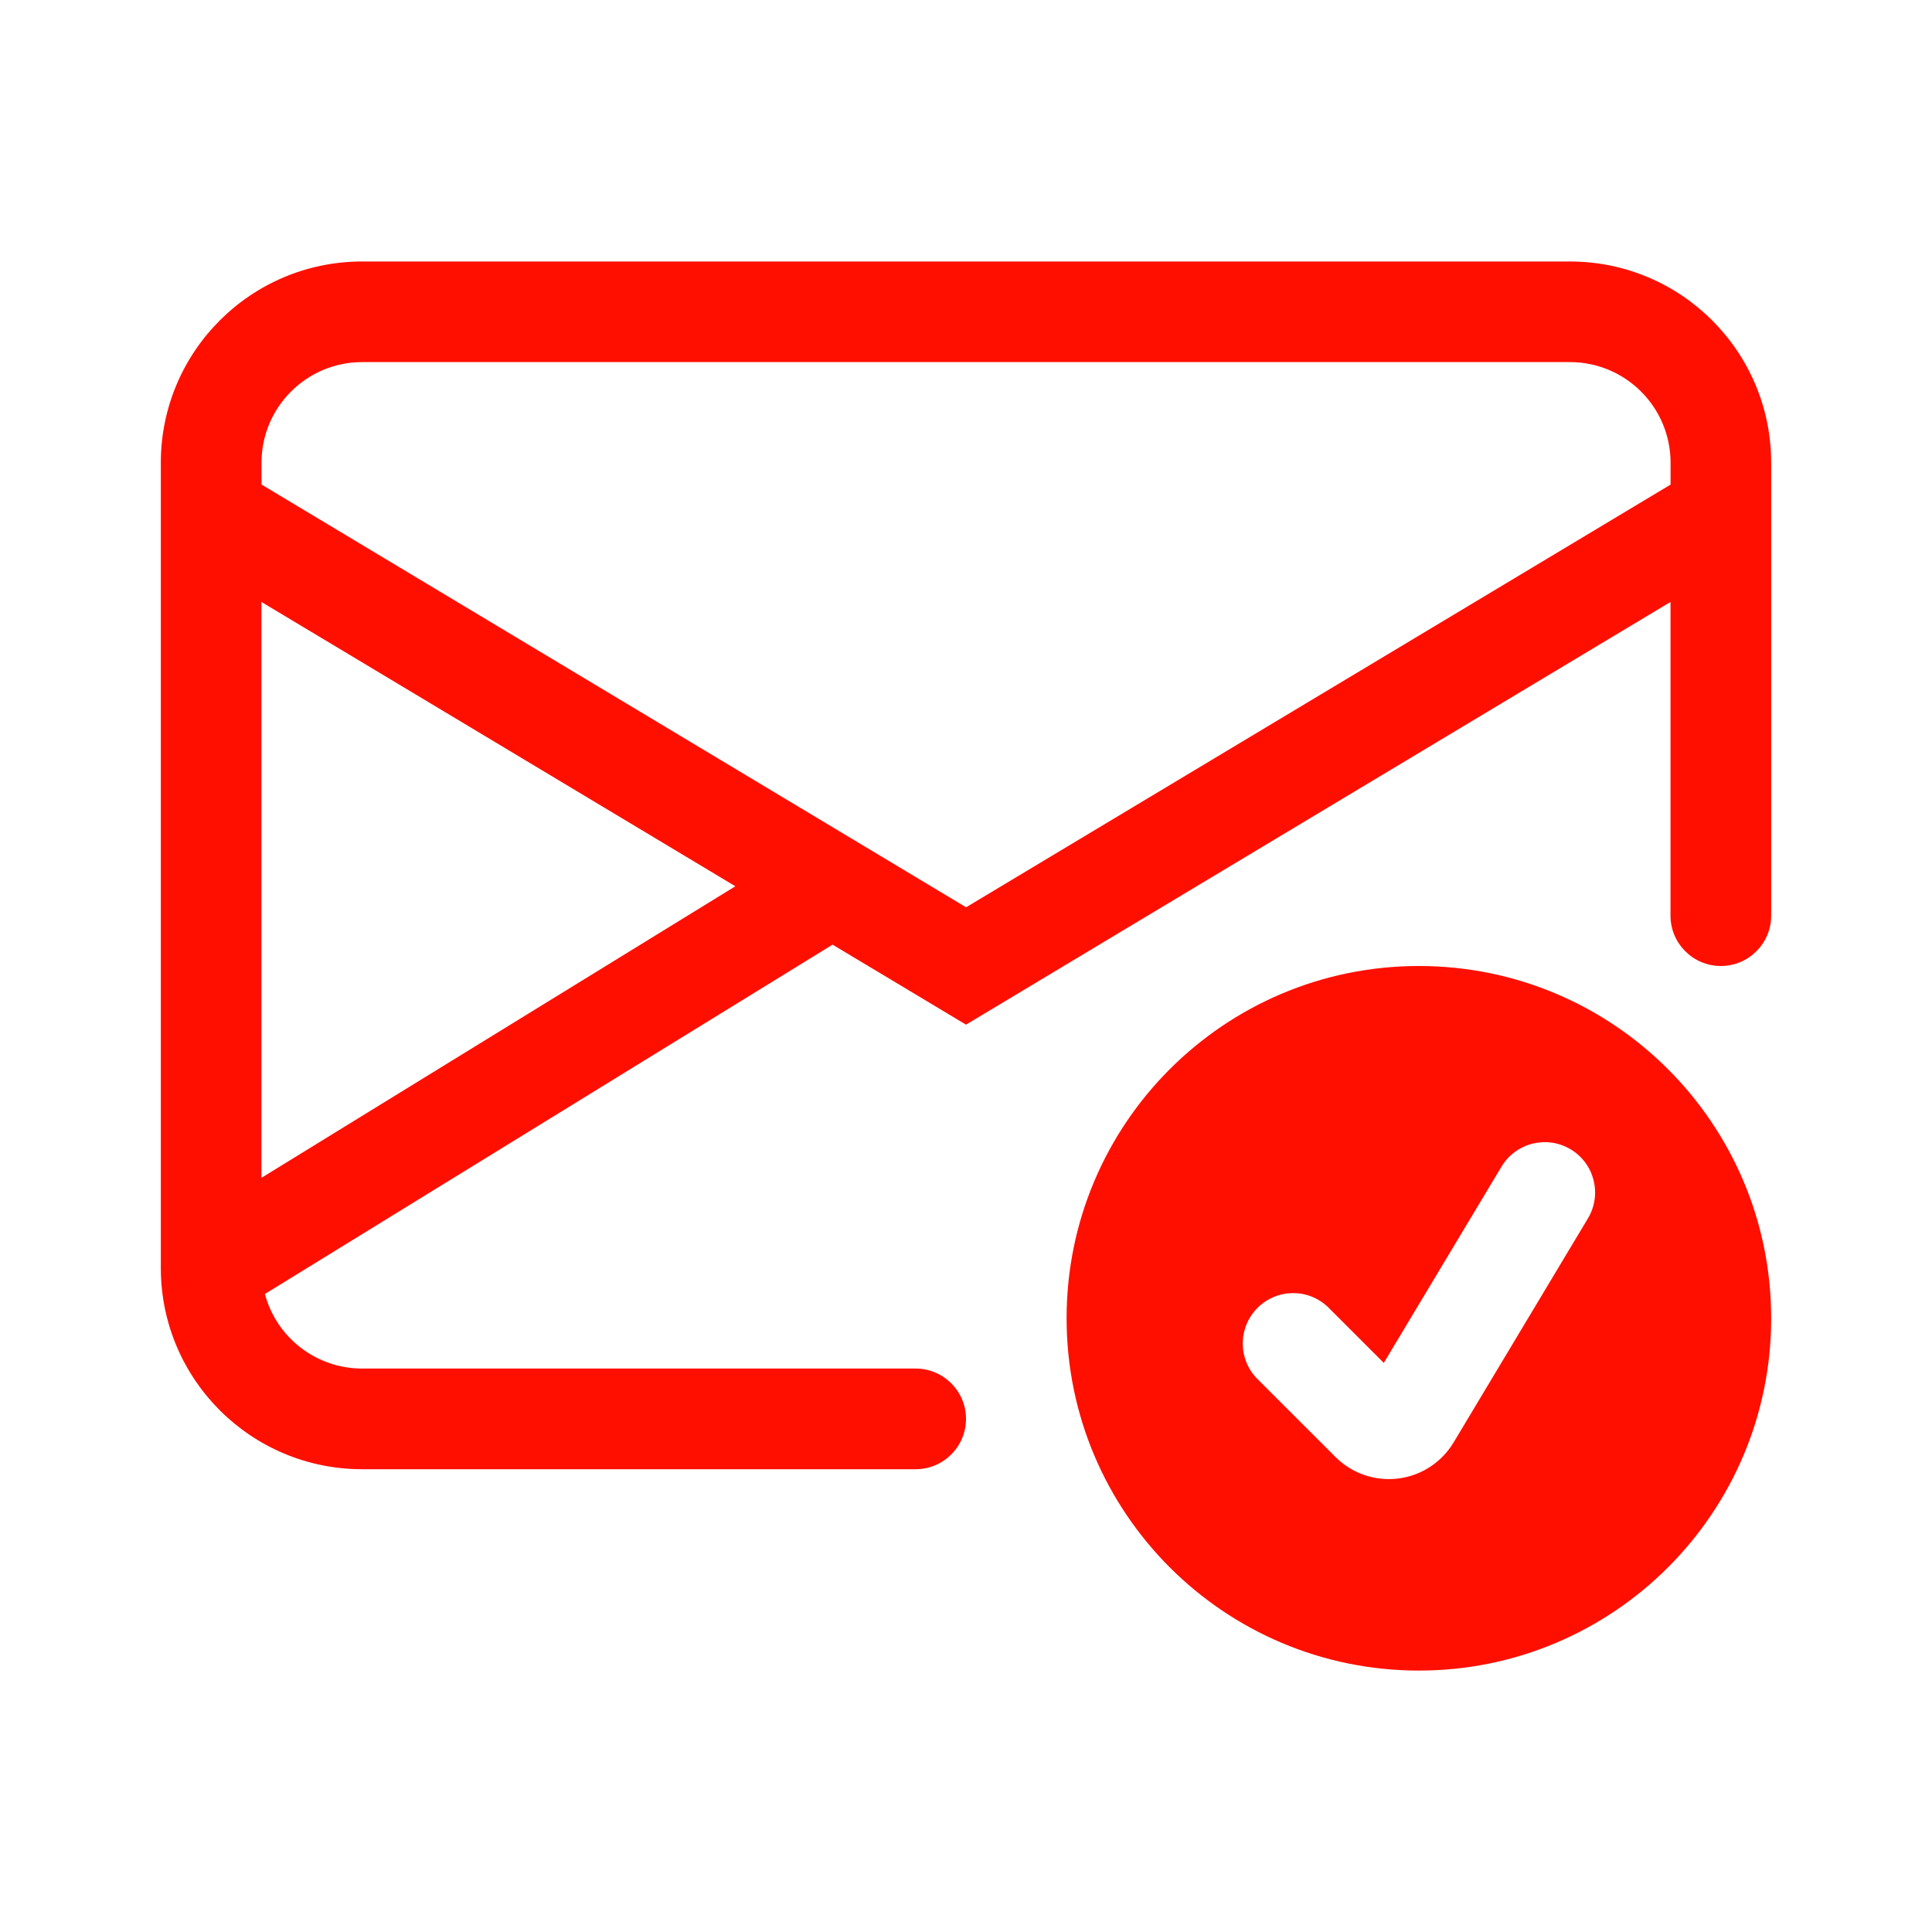
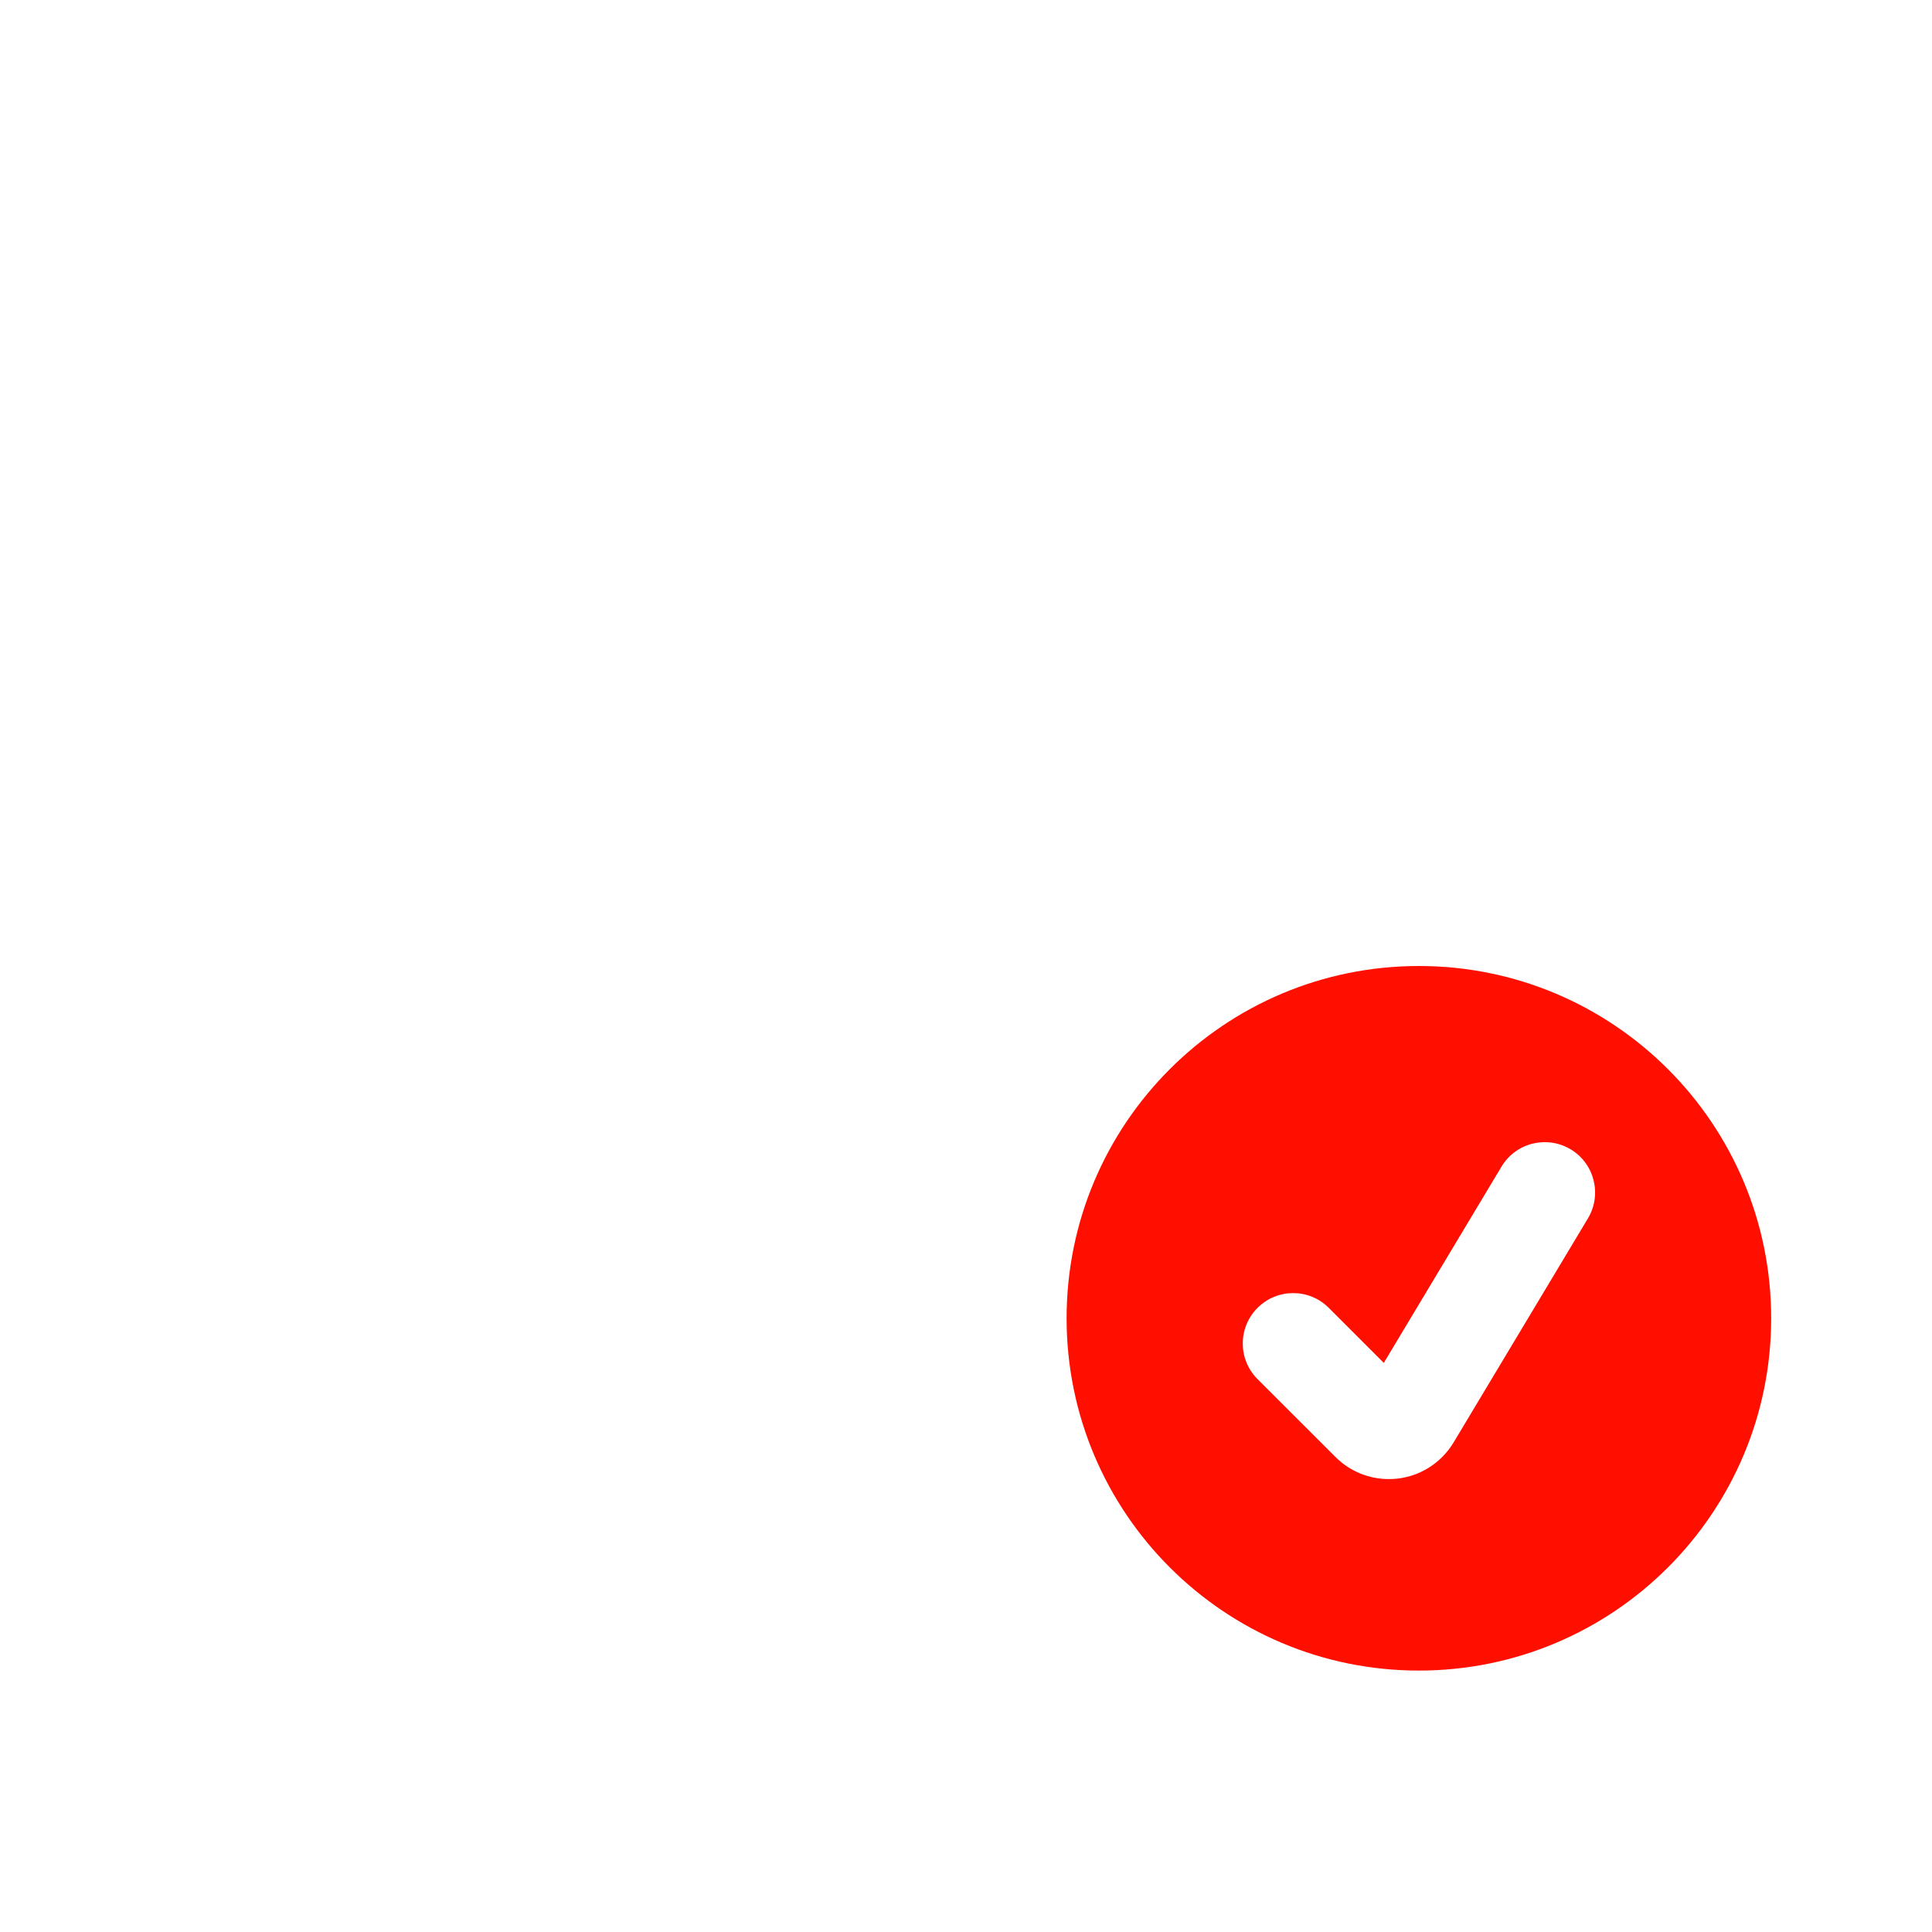
<svg xmlns="http://www.w3.org/2000/svg" id="Layer_1" data-name="Layer 1" viewBox="0 0 256 256">
  <defs>
    <style>
      .cls-1 {
        fill: #ff0f00;
        stroke-width: 0px;
      }
    </style>
  </defs>
-   <path class="cls-1" d="M47.98,34.65c-14.73,0-26.67,11.94-26.67,26.67v106.82c.07,14.68,11.99,26.54,26.67,26.54h73.35c3.68,0,6.67-2.99,6.67-6.67s-2.99-6.67-6.67-6.67H47.98c-6.04,0-11.32-4.05-12.88-9.88l75.22-46.29,17.68,10.6,93.35-56.01v41.57c0,3.68,2.99,6.67,6.67,6.67s6.67-2.99,6.67-6.67v-60.01c0-14.73-11.94-26.67-26.67-26.67H47.98ZM97.43,117.44l-62.79,38.63v-76.31l62.79,37.67ZM34.65,64.21v-2.89c0-7.37,5.97-13.34,13.34-13.34h160.03c7.37,0,13.34,5.97,13.34,13.34v2.89l-93.35,56.01-93.35-56.01Z" />
  <path class="cls-1" d="M234.69,174.68c0,25.78-20.9,46.68-46.68,46.68s-46.68-20.9-46.68-46.68,20.9-46.68,46.68-46.68,46.68,20.9,46.68,46.68M208.11,152.29c-3.16-1.89-7.25-.87-9.15,2.29,0,0,0,0,0,0l-15.6,26.01-7.29-7.29c-2.61-2.61-6.83-2.61-9.44,0-2.61,2.61-2.61,6.83,0,9.44l10.32,10.31c3.9,3.91,10.24,3.92,14.15.01.58-.58,1.09-1.23,1.51-1.93l17.8-29.69c1.89-3.16.87-7.25-2.29-9.15,0,0,0,0,0,0" />
</svg>